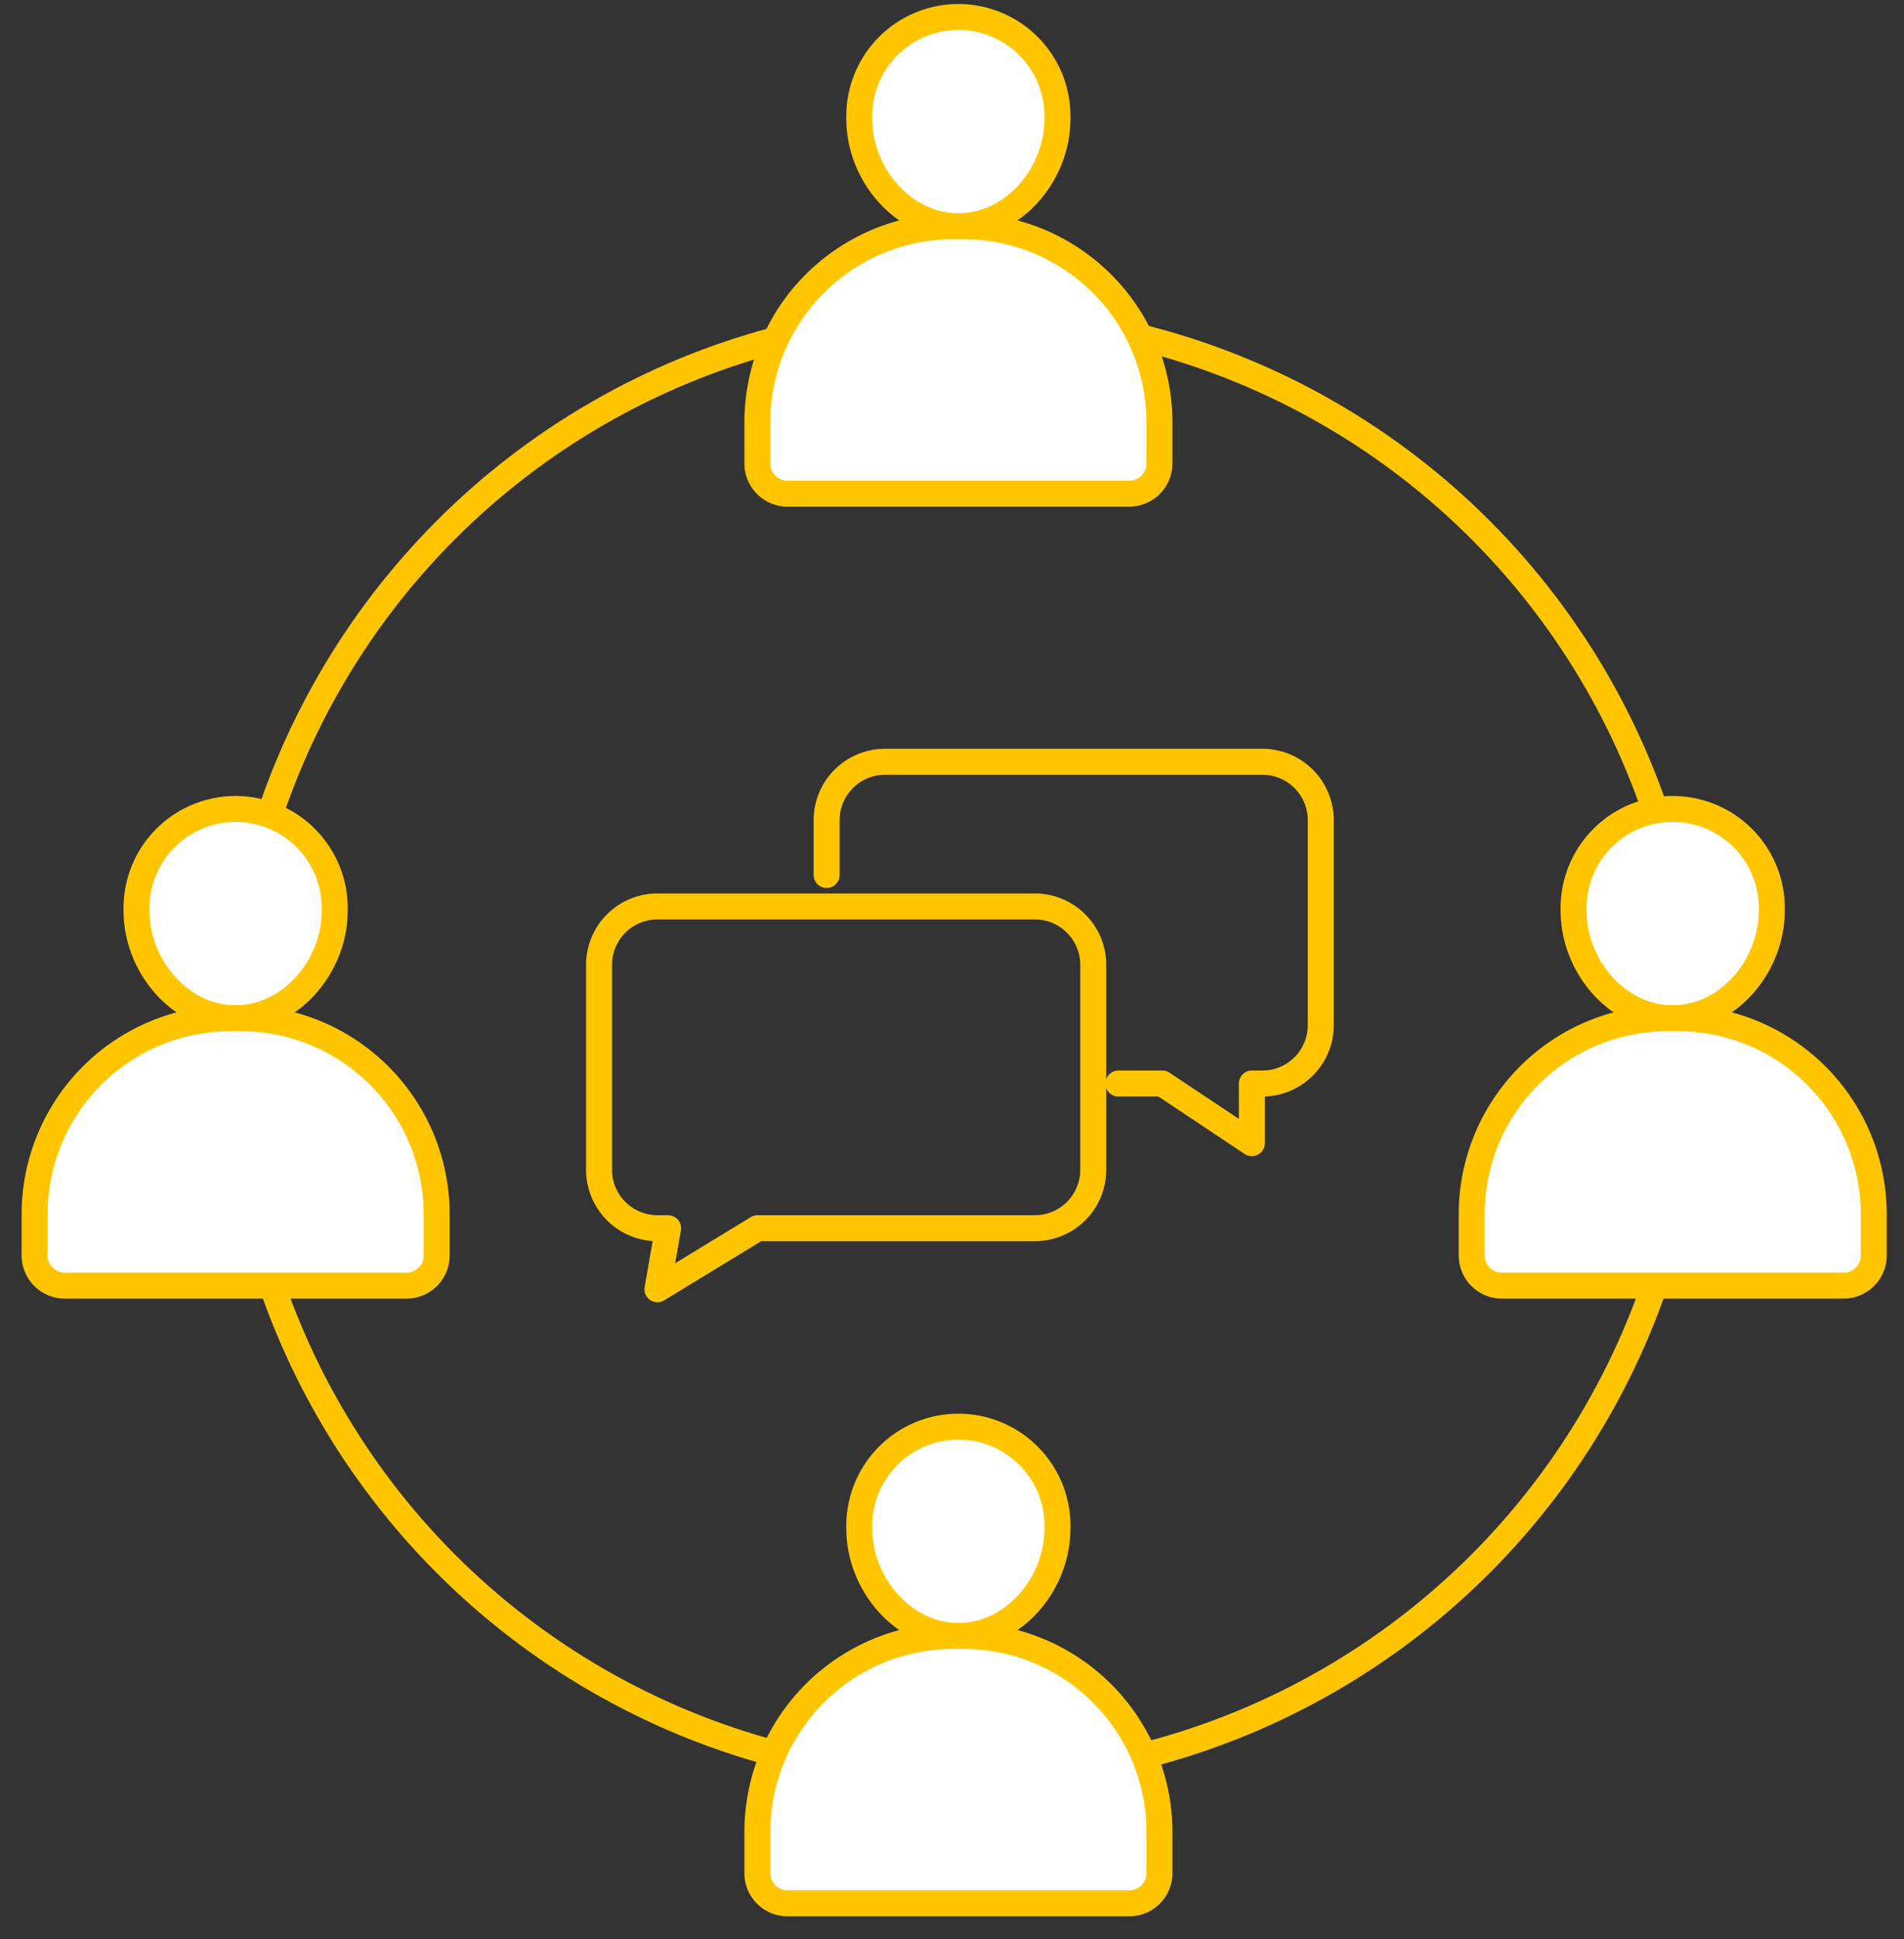
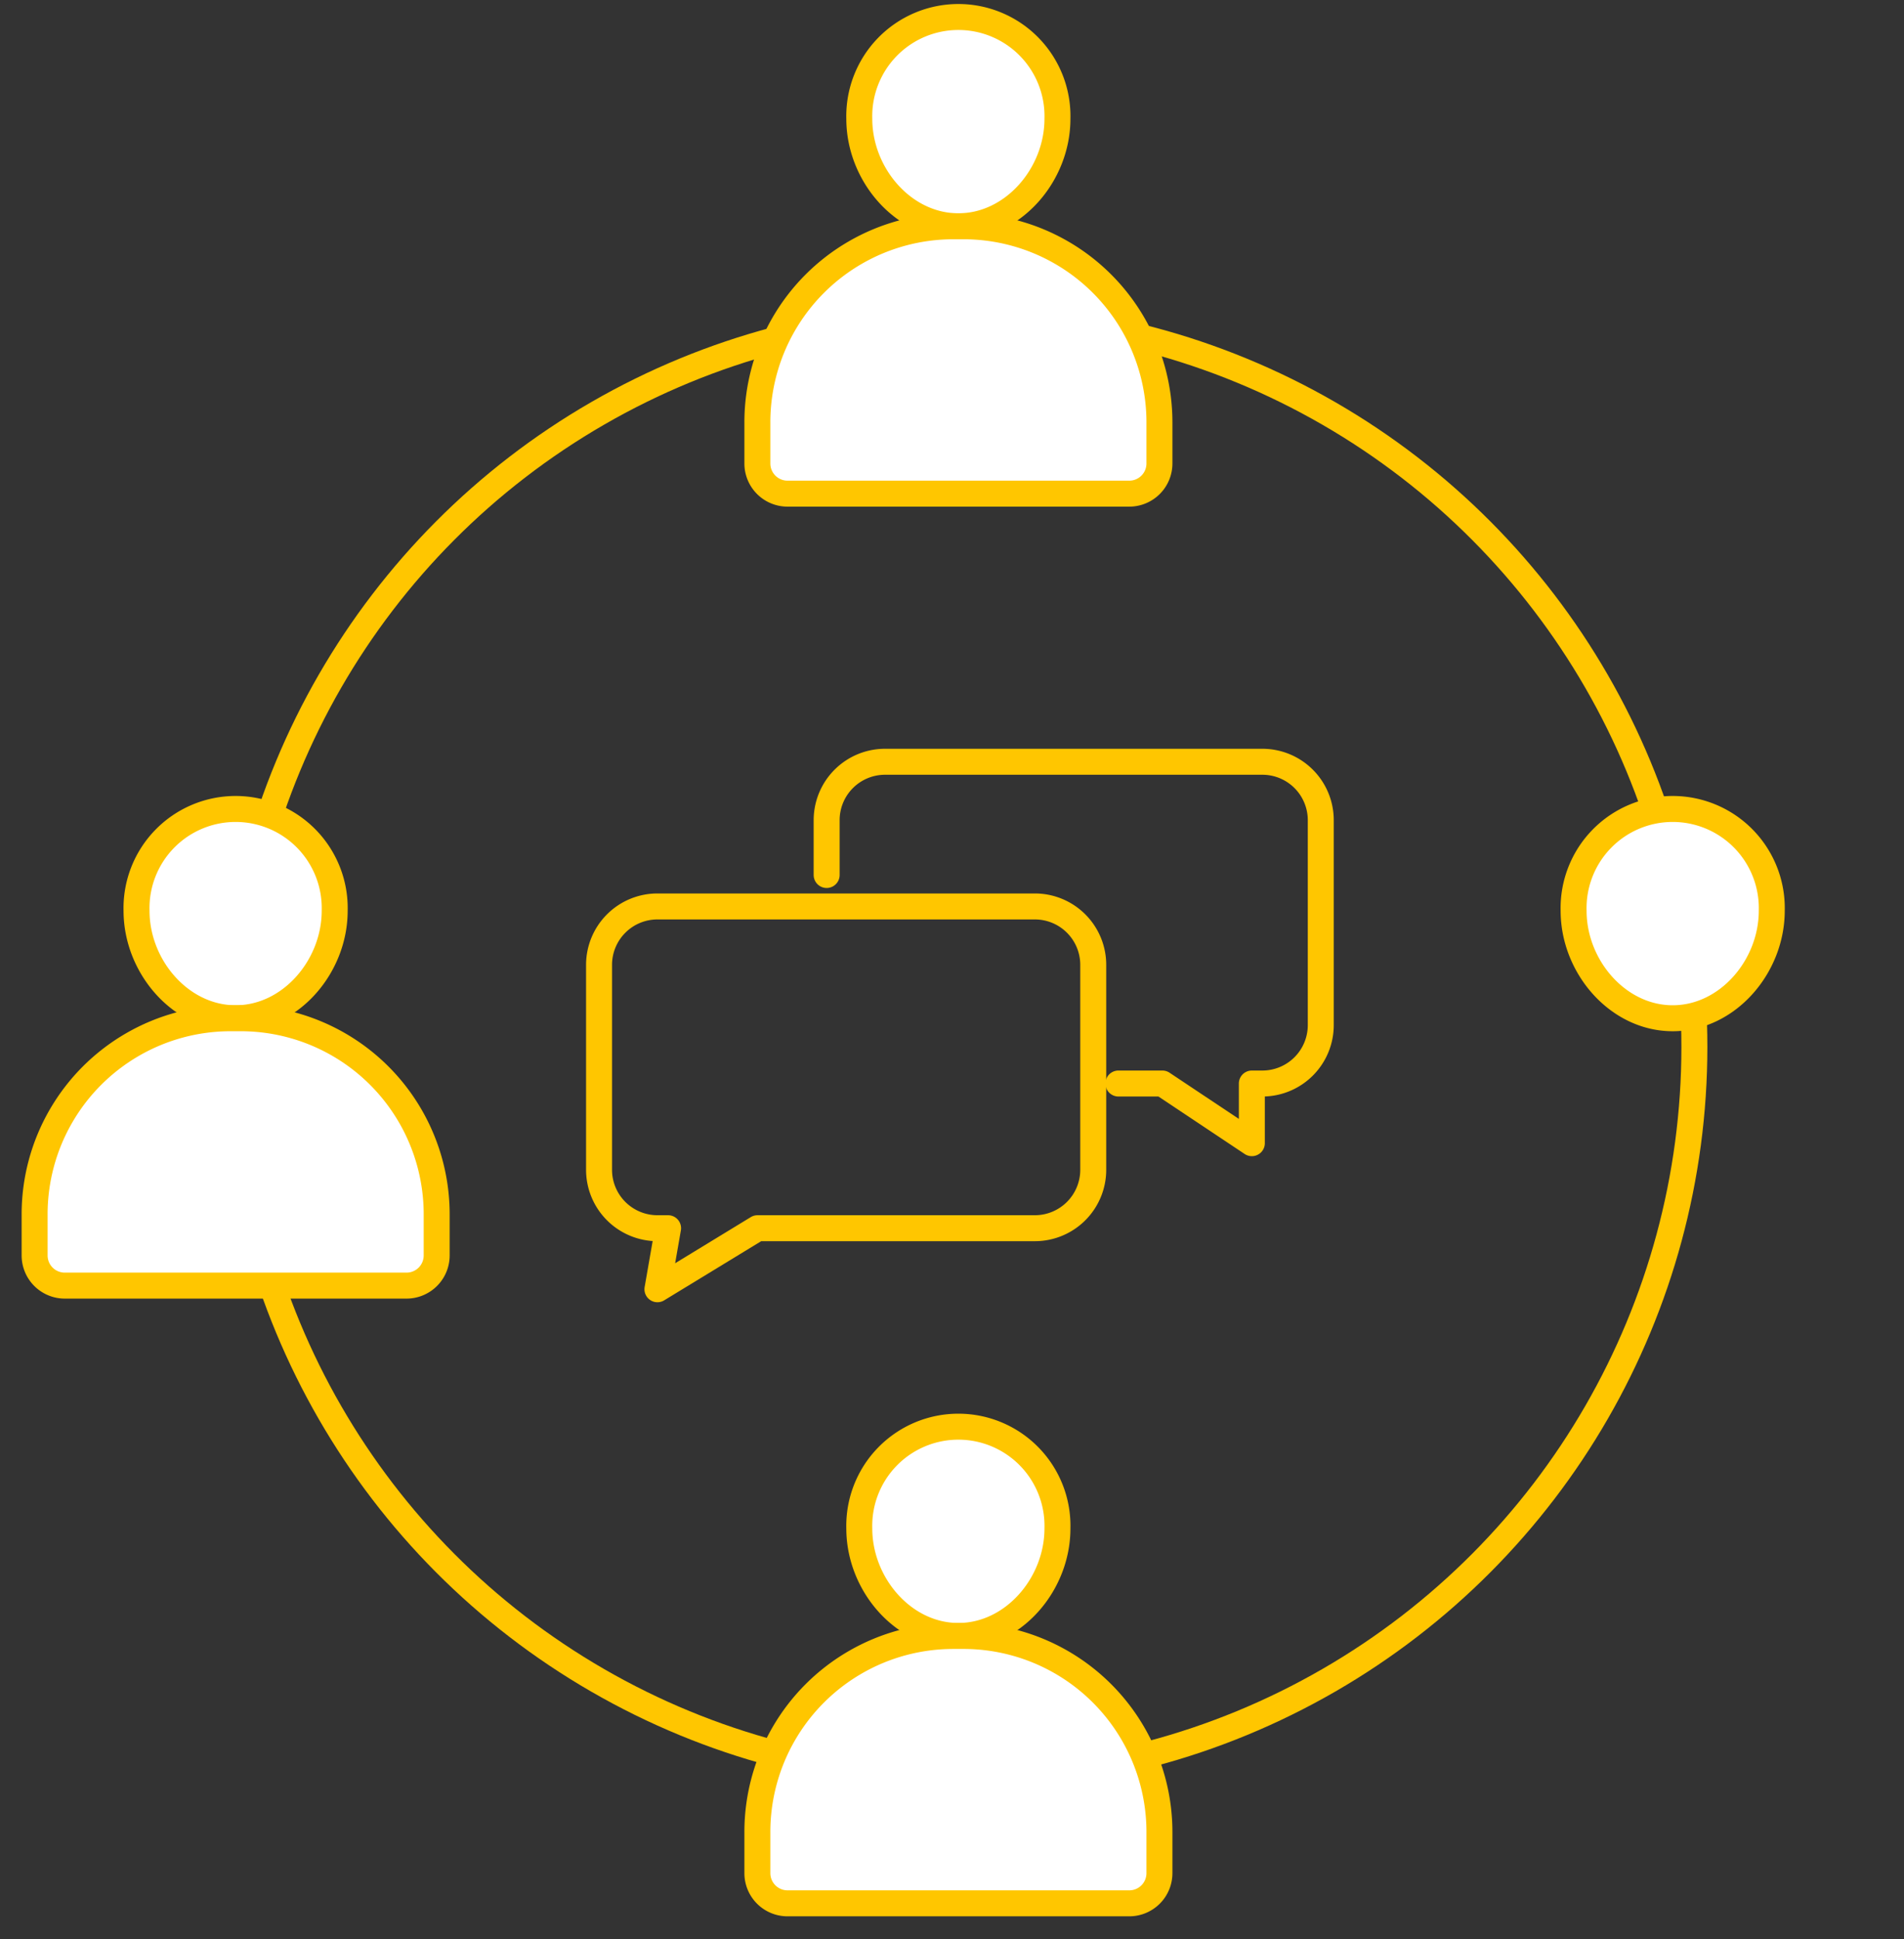
<svg xmlns="http://www.w3.org/2000/svg" width="110" height="112" viewBox="0 0 110 112">
  <rect x="0" y="0" width="110" height="112" fill="#333333" stroke="none" />
  <g id="step-03-icon-01" transform="translate(-240 -5625)">
    <g id="グループ_7667" data-name="グループ 7667" transform="translate(0 0.074)">
      <g id="楕円形_49" data-name="楕円形 49" transform="translate(252.656 5642.392)" fill="none" stroke="#ffc600" stroke-width="1.5">
        <ellipse cx="42.992" cy="42.992" rx="42.992" ry="42.992" stroke="none" />
        <ellipse cx="42.992" cy="42.992" rx="42.242" ry="42.242" fill="none" />
      </g>
      <g id="グループ_7550" data-name="グループ 7550" transform="translate(242 5671.663)">
        <path id="パス_9" data-name="パス 9" d="M257.35,59.859c0,3.235-2.562,6.209-5.724,6.209s-5.724-2.974-5.724-6.209a5.726,5.726,0,1,1,11.448,0Z" transform="translate(-240.014 -54)" fill="#fff" stroke="#ffc600" stroke-linecap="round" stroke-linejoin="round" stroke-width="1.5" />
        <path id="パス_10" data-name="パス 10" d="M259.055,90.154H239.314a1.742,1.742,0,0,1-1.742-1.742V86.036a11.322,11.322,0,0,1,11.322-11.323h.581A11.322,11.322,0,0,1,260.8,86.036v2.376A1.742,1.742,0,0,1,259.055,90.154Z" transform="translate(-237.572 -62.645)" fill="#fff" stroke="#ffc600" stroke-linecap="round" stroke-linejoin="round" stroke-width="1.5" />
      </g>
      <g id="グループ_7553" data-name="グループ 7553" transform="translate(325.024 5671.663)">
        <path id="パス_9-2" data-name="パス 9" d="M257.35,59.859c0,3.235-2.562,6.209-5.724,6.209s-5.724-2.974-5.724-6.209a5.726,5.726,0,1,1,11.448,0Z" transform="translate(-240.014 -54)" fill="#fff" stroke="#ffc600" stroke-linecap="round" stroke-linejoin="round" stroke-width="1.5" />
-         <path id="パス_10-2" data-name="パス 10" d="M259.055,90.154H239.314a1.742,1.742,0,0,1-1.742-1.742V86.036a11.322,11.322,0,0,1,11.322-11.323h.581A11.322,11.322,0,0,1,260.8,86.036v2.376A1.742,1.742,0,0,1,259.055,90.154Z" transform="translate(-237.572 -62.645)" fill="#fff" stroke="#ffc600" stroke-linecap="round" stroke-linejoin="round" stroke-width="1.5" />
      </g>
      <g id="グループ_7551" data-name="グループ 7551" transform="translate(283.756 5625.926)">
        <path id="パス_9-3" data-name="パス 9" d="M257.35,59.859c0,3.235-2.562,6.209-5.724,6.209s-5.724-2.974-5.724-6.209a5.726,5.726,0,1,1,11.448,0Z" transform="translate(-240.014 -54)" fill="#fff" stroke="#ffc600" stroke-linecap="round" stroke-linejoin="round" stroke-width="1.5" />
        <path id="パス_10-3" data-name="パス 10" d="M259.055,90.154H239.314a1.742,1.742,0,0,1-1.742-1.742V86.036a11.322,11.322,0,0,1,11.322-11.323h.581A11.322,11.322,0,0,1,260.8,86.036v2.376A1.742,1.742,0,0,1,259.055,90.154Z" transform="translate(-237.572 -62.645)" fill="#fff" stroke="#ffc600" stroke-linecap="round" stroke-linejoin="round" stroke-width="1.5" />
      </g>
      <g id="グループ_7552" data-name="グループ 7552" transform="translate(283.756 5707.337)">
        <path id="パス_9-4" data-name="パス 9" d="M257.35,59.859c0,3.235-2.562,6.209-5.724,6.209s-5.724-2.974-5.724-6.209a5.726,5.726,0,1,1,11.448,0Z" transform="translate(-240.014 -54)" fill="#fff" stroke="#ffc600" stroke-linecap="round" stroke-linejoin="round" stroke-width="1.5" />
        <path id="パス_10-4" data-name="パス 10" d="M259.055,90.154H239.314a1.742,1.742,0,0,1-1.742-1.742V86.036a11.322,11.322,0,0,1,11.322-11.323h.581A11.322,11.322,0,0,1,260.8,86.036v2.376A1.742,1.742,0,0,1,259.055,90.154Z" transform="translate(-237.572 -62.645)" fill="#fff" stroke="#ffc600" stroke-linecap="round" stroke-linejoin="round" stroke-width="1.5" />
      </g>
      <g id="グループ_7554" data-name="グループ 7554" transform="translate(274.609 5668.919)">
        <path id="パス_5415" data-name="パス 5415" d="M22.335,7.072V3.907A3.374,3.374,0,0,1,25.708.533h21.8a3.374,3.374,0,0,1,3.374,3.374V15.741a3.374,3.374,0,0,1-3.374,3.374H46.9V22.56L41.73,19.115H39.191" transform="translate(-9.186 -0.533)" fill="none" stroke="#ffc600" stroke-linecap="round" stroke-linejoin="round" stroke-width="1.5" />
        <path id="パス_5416" data-name="パス 5416" d="M25.711,15.677H3.906A3.373,3.373,0,0,0,.533,19.05V30.885a3.374,3.374,0,0,0,3.373,3.374h.615l-.615,3.525,5.783-3.525H25.711a3.374,3.374,0,0,0,3.373-3.374V19.05A3.373,3.373,0,0,0,25.711,15.677Z" transform="translate(-0.533 -7.321)" fill="none" stroke="#ffc600" stroke-linecap="round" stroke-linejoin="round" stroke-width="1.5" />
      </g>
    </g>
    <rect id="BASE" width="110" height="112" transform="translate(240 5625)" fill="none" opacity="0.42" />
  </g>
</svg>